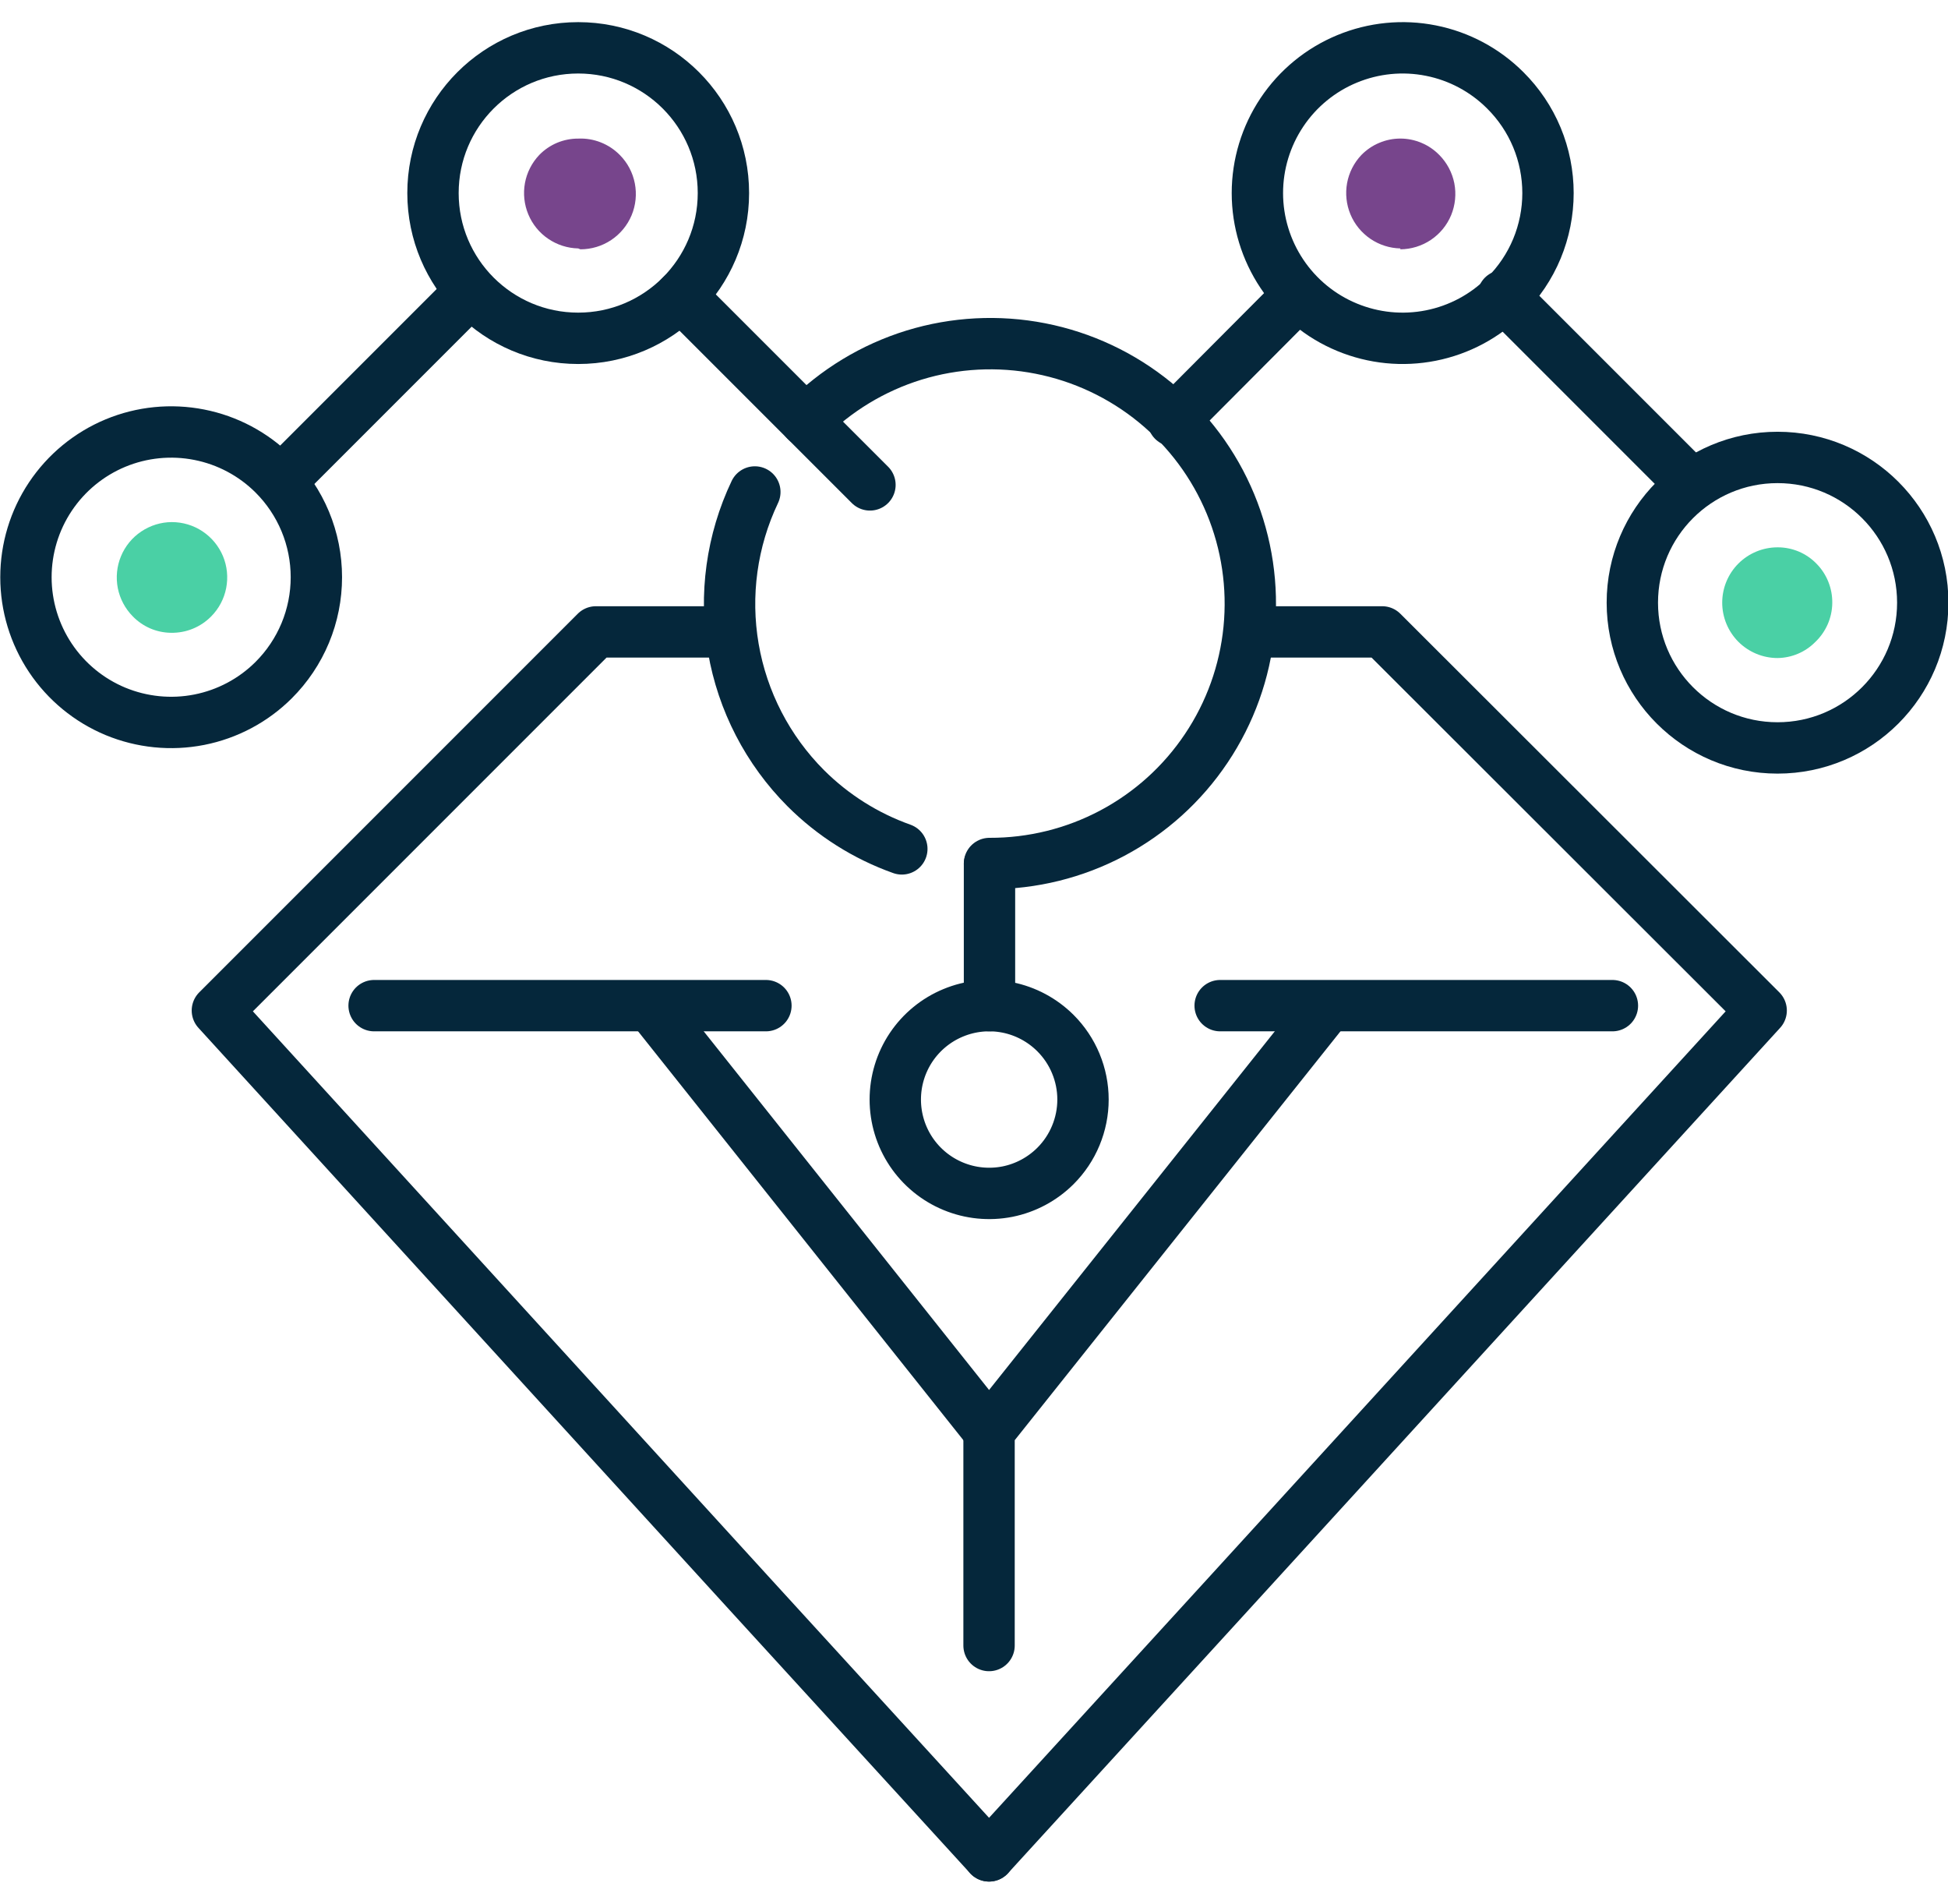
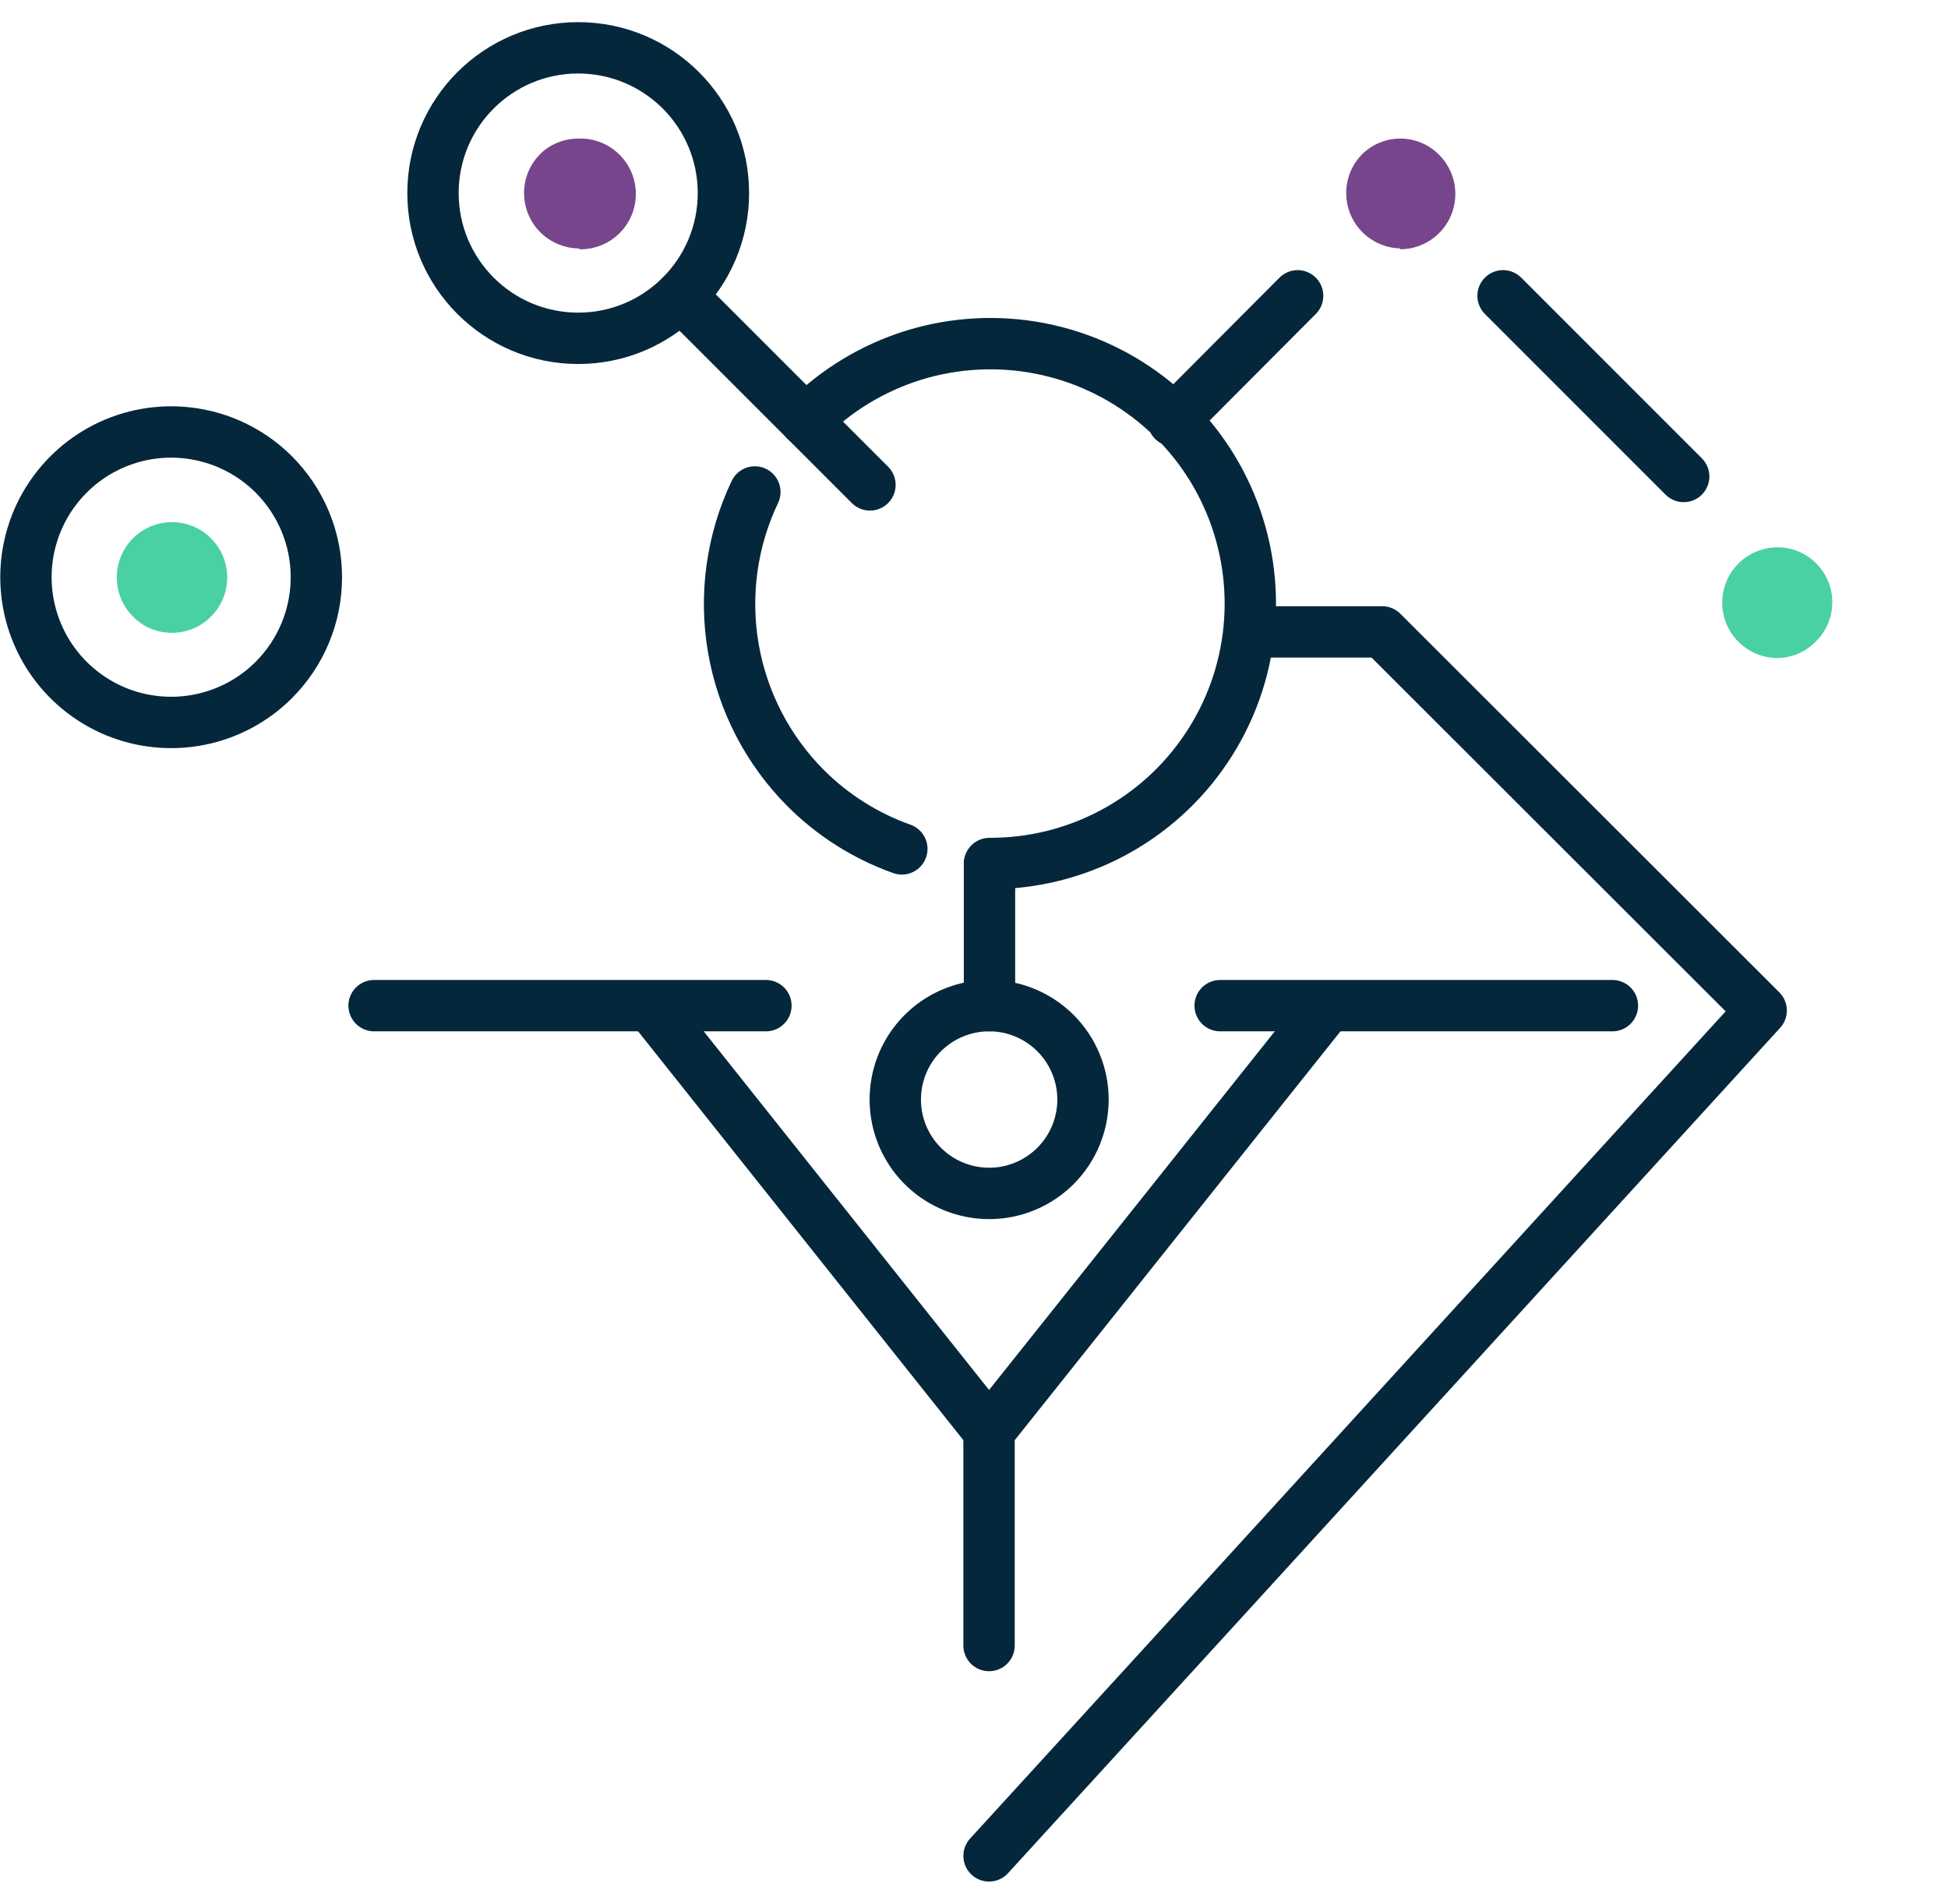
<svg xmlns="http://www.w3.org/2000/svg" width="44" height="43" viewBox="0 0 44 43" fill="none">
  <g clip-path="url(#clip0_154_44)">
    <path d="M14.78 22.82L22.34 32.32" stroke="#05273B" stroke-width="1.16" stroke-linecap="round" stroke-linejoin="round" />
    <path d="M29.91 22.82L22.34 32.32V37.16" stroke="#05273B" stroke-width="1.16" stroke-linecap="round" stroke-linejoin="round" />
-     <path d="M16.48 14.27H13.46L4.91 22.82L16.91 35.97L22.34 41.91" stroke="#05273B" stroke-width="1.16" stroke-linecap="round" stroke-linejoin="round" />
    <path d="M22.34 41.91L27.77 35.97L39.78 22.82L31.22 14.27H28.52" stroke="#05273B" stroke-width="1.16" stroke-linecap="round" stroke-linejoin="round" />
    <path d="M23.84 26.33C23.543 26.626 23.166 26.828 22.755 26.91C22.343 26.991 21.917 26.949 21.53 26.788C21.143 26.628 20.812 26.356 20.579 26.008C20.346 25.659 20.222 25.249 20.222 24.83C20.222 24.411 20.346 24.001 20.579 23.652C20.812 23.304 21.143 23.032 21.53 22.872C21.917 22.711 22.343 22.669 22.755 22.75C23.166 22.832 23.543 23.034 23.84 23.33C24.037 23.527 24.194 23.761 24.3 24.018C24.407 24.276 24.462 24.551 24.462 24.83C24.462 25.109 24.407 25.384 24.3 25.642C24.194 25.899 24.037 26.133 23.84 26.33Z" stroke="#05273B" stroke-width="1.16" stroke-miterlimit="10" stroke-linecap="round" />
    <path d="M18.2 9.5C18.881 8.813 19.721 8.304 20.645 8.019C21.57 7.735 22.551 7.684 23.5 7.87C24.45 8.056 25.338 8.474 26.087 9.086C26.836 9.698 27.422 10.486 27.793 11.38C28.164 12.274 28.308 13.245 28.213 14.208C28.118 15.171 27.786 16.095 27.247 16.898C26.709 17.702 25.98 18.36 25.125 18.814C24.271 19.268 23.317 19.503 22.35 19.5" stroke="#05273B" stroke-width="1.16" stroke-miterlimit="10" stroke-linecap="round" />
    <path d="M20.37 19.17C19.554 18.88 18.813 18.412 18.2 17.8C17.342 16.94 16.77 15.835 16.564 14.637C16.358 13.44 16.528 12.207 17.05 11.11" stroke="#05273B" stroke-width="1.16" stroke-miterlimit="10" stroke-linecap="round" />
-     <path d="M34 6.68C33.541 7.139 32.957 7.451 32.321 7.577C31.684 7.704 31.025 7.638 30.426 7.39C29.826 7.142 29.314 6.721 28.954 6.182C28.594 5.643 28.401 5.009 28.401 4.36C28.401 3.711 28.594 3.077 28.954 2.538C29.314 1.999 29.826 1.578 30.426 1.33C31.025 1.082 31.684 1.016 32.321 1.143C32.957 1.269 33.541 1.581 34 2.04C34.306 2.344 34.549 2.705 34.715 3.104C34.88 3.502 34.965 3.929 34.965 4.36C34.965 4.791 34.88 5.218 34.715 5.616C34.549 6.015 34.306 6.376 34 6.68Z" stroke="#05273B" stroke-width="1.16" stroke-miterlimit="10" stroke-linecap="round" />
    <path d="M31.63 5.61C31.388 5.605 31.153 5.529 30.953 5.393C30.753 5.256 30.596 5.065 30.503 4.841C30.41 4.618 30.384 4.372 30.427 4.134C30.471 3.896 30.583 3.676 30.75 3.5C30.865 3.383 31.001 3.289 31.153 3.226C31.304 3.162 31.466 3.129 31.63 3.129C31.794 3.129 31.956 3.162 32.107 3.226C32.259 3.289 32.395 3.383 32.51 3.5C32.683 3.675 32.801 3.897 32.849 4.138C32.896 4.38 32.871 4.63 32.778 4.857C32.684 5.085 32.525 5.279 32.32 5.417C32.116 5.554 31.876 5.628 31.63 5.63V5.61Z" fill="#77458C" />
-     <path d="M40.15 16.89C41.962 16.89 43.43 15.421 43.43 13.61C43.43 11.799 41.962 10.33 40.15 10.33C38.339 10.33 36.87 11.799 36.87 13.61C36.87 15.421 38.339 16.89 40.15 16.89Z" stroke="#05273B" stroke-width="1.16" stroke-miterlimit="10" stroke-linecap="round" />
    <path d="M40.15 14.86C39.819 14.86 39.501 14.728 39.266 14.494C39.032 14.259 38.9 13.941 38.9 13.61C38.9 13.278 39.032 12.96 39.266 12.726C39.501 12.492 39.819 12.36 40.15 12.36C40.314 12.359 40.477 12.392 40.628 12.455C40.779 12.519 40.916 12.612 41.03 12.73C41.146 12.847 41.237 12.987 41.298 13.14C41.359 13.293 41.389 13.457 41.386 13.621C41.384 13.786 41.348 13.949 41.282 14.1C41.215 14.25 41.12 14.387 41 14.5C40.775 14.727 40.469 14.856 40.15 14.86Z" fill="#4AD0A5" />
    <path d="M6.18 15.36C5.721 15.817 5.136 16.128 4.5 16.253C3.865 16.378 3.206 16.312 2.607 16.064C2.009 15.815 1.498 15.395 1.138 14.856C0.778 14.316 0.586 13.683 0.586 13.035C0.586 12.387 0.778 11.753 1.138 11.214C1.498 10.675 2.009 10.255 2.607 10.006C3.206 9.757 3.865 9.692 4.5 9.817C5.136 9.942 5.721 10.253 6.18 10.71C6.486 11.015 6.729 11.377 6.895 11.776C7.061 12.175 7.146 12.603 7.146 13.035C7.146 13.467 7.061 13.895 6.895 14.294C6.729 14.693 6.486 15.055 6.18 15.36Z" stroke="#05273B" stroke-width="1.16" stroke-miterlimit="10" stroke-linecap="round" />
    <path d="M3.86 14.29C3.699 14.288 3.541 14.254 3.393 14.191C3.246 14.127 3.112 14.035 3 13.92C2.827 13.745 2.709 13.523 2.661 13.282C2.614 13.04 2.638 12.79 2.732 12.563C2.826 12.335 2.985 12.14 3.19 12.003C3.394 11.866 3.634 11.791 3.88 11.79C4.127 11.79 4.369 11.862 4.574 11.999C4.78 12.136 4.94 12.33 5.036 12.558C5.131 12.786 5.156 13.037 5.109 13.279C5.062 13.522 4.944 13.745 4.77 13.92C4.652 14.04 4.51 14.135 4.353 14.199C4.197 14.263 4.029 14.293 3.86 14.29Z" fill="#4AD0A5" />
    <path d="M13.06 7.64C14.871 7.64 16.34 6.171 16.34 4.36C16.34 2.548 14.871 1.08 13.06 1.08C11.248 1.08 9.78 2.548 9.78 4.36C9.78 6.171 11.248 7.64 13.06 7.64Z" stroke="#05273B" stroke-width="1.16" stroke-miterlimit="10" stroke-linecap="round" />
    <path d="M13.06 5.61C12.818 5.605 12.583 5.529 12.383 5.393C12.182 5.257 12.026 5.065 11.933 4.841C11.84 4.618 11.814 4.372 11.857 4.134C11.901 3.896 12.013 3.676 12.18 3.5C12.294 3.382 12.431 3.289 12.582 3.225C12.733 3.162 12.896 3.129 13.06 3.13C13.234 3.122 13.407 3.151 13.569 3.215C13.731 3.279 13.878 3.376 14 3.5C14.174 3.675 14.292 3.898 14.339 4.141C14.386 4.383 14.361 4.634 14.266 4.862C14.17 5.09 14.01 5.284 13.804 5.421C13.598 5.558 13.357 5.63 13.11 5.63L13.06 5.61Z" fill="#77458C" />
    <path d="M29.31 6.68L26.5 9.5" stroke="#05273B" stroke-width="1.16" stroke-miterlimit="10" stroke-linecap="round" />
    <path d="M15.38 6.68L19.65 10.95" stroke="#05273B" stroke-width="1.16" stroke-miterlimit="10" stroke-linecap="round" />
    <path d="M22.35 22.71V19.52" stroke="#05273B" stroke-width="1.16" stroke-miterlimit="10" stroke-linecap="round" />
    <path d="M33.95 6.68L38.03 10.76" stroke="#05273B" stroke-width="1.16" stroke-miterlimit="10" stroke-linecap="round" />
-     <path d="M10.53 6.68L6.45 10.76" stroke="#05273B" stroke-width="1.16" stroke-miterlimit="10" stroke-linecap="round" />
    <path d="M8.45 22.71H17.3" stroke="#05273B" stroke-width="1.16" stroke-linecap="round" stroke-linejoin="round" />
    <path d="M27.56 22.71H36.42" stroke="#05273B" stroke-width="1.16" stroke-linecap="round" stroke-linejoin="round" />
  </g>
  <defs>
    <clipPath id="clip0_154_44">
      <rect width="44.01" height="41.99" fill="white" transform="translate(0 0.5)" />
    </clipPath>
  </defs>
</svg>